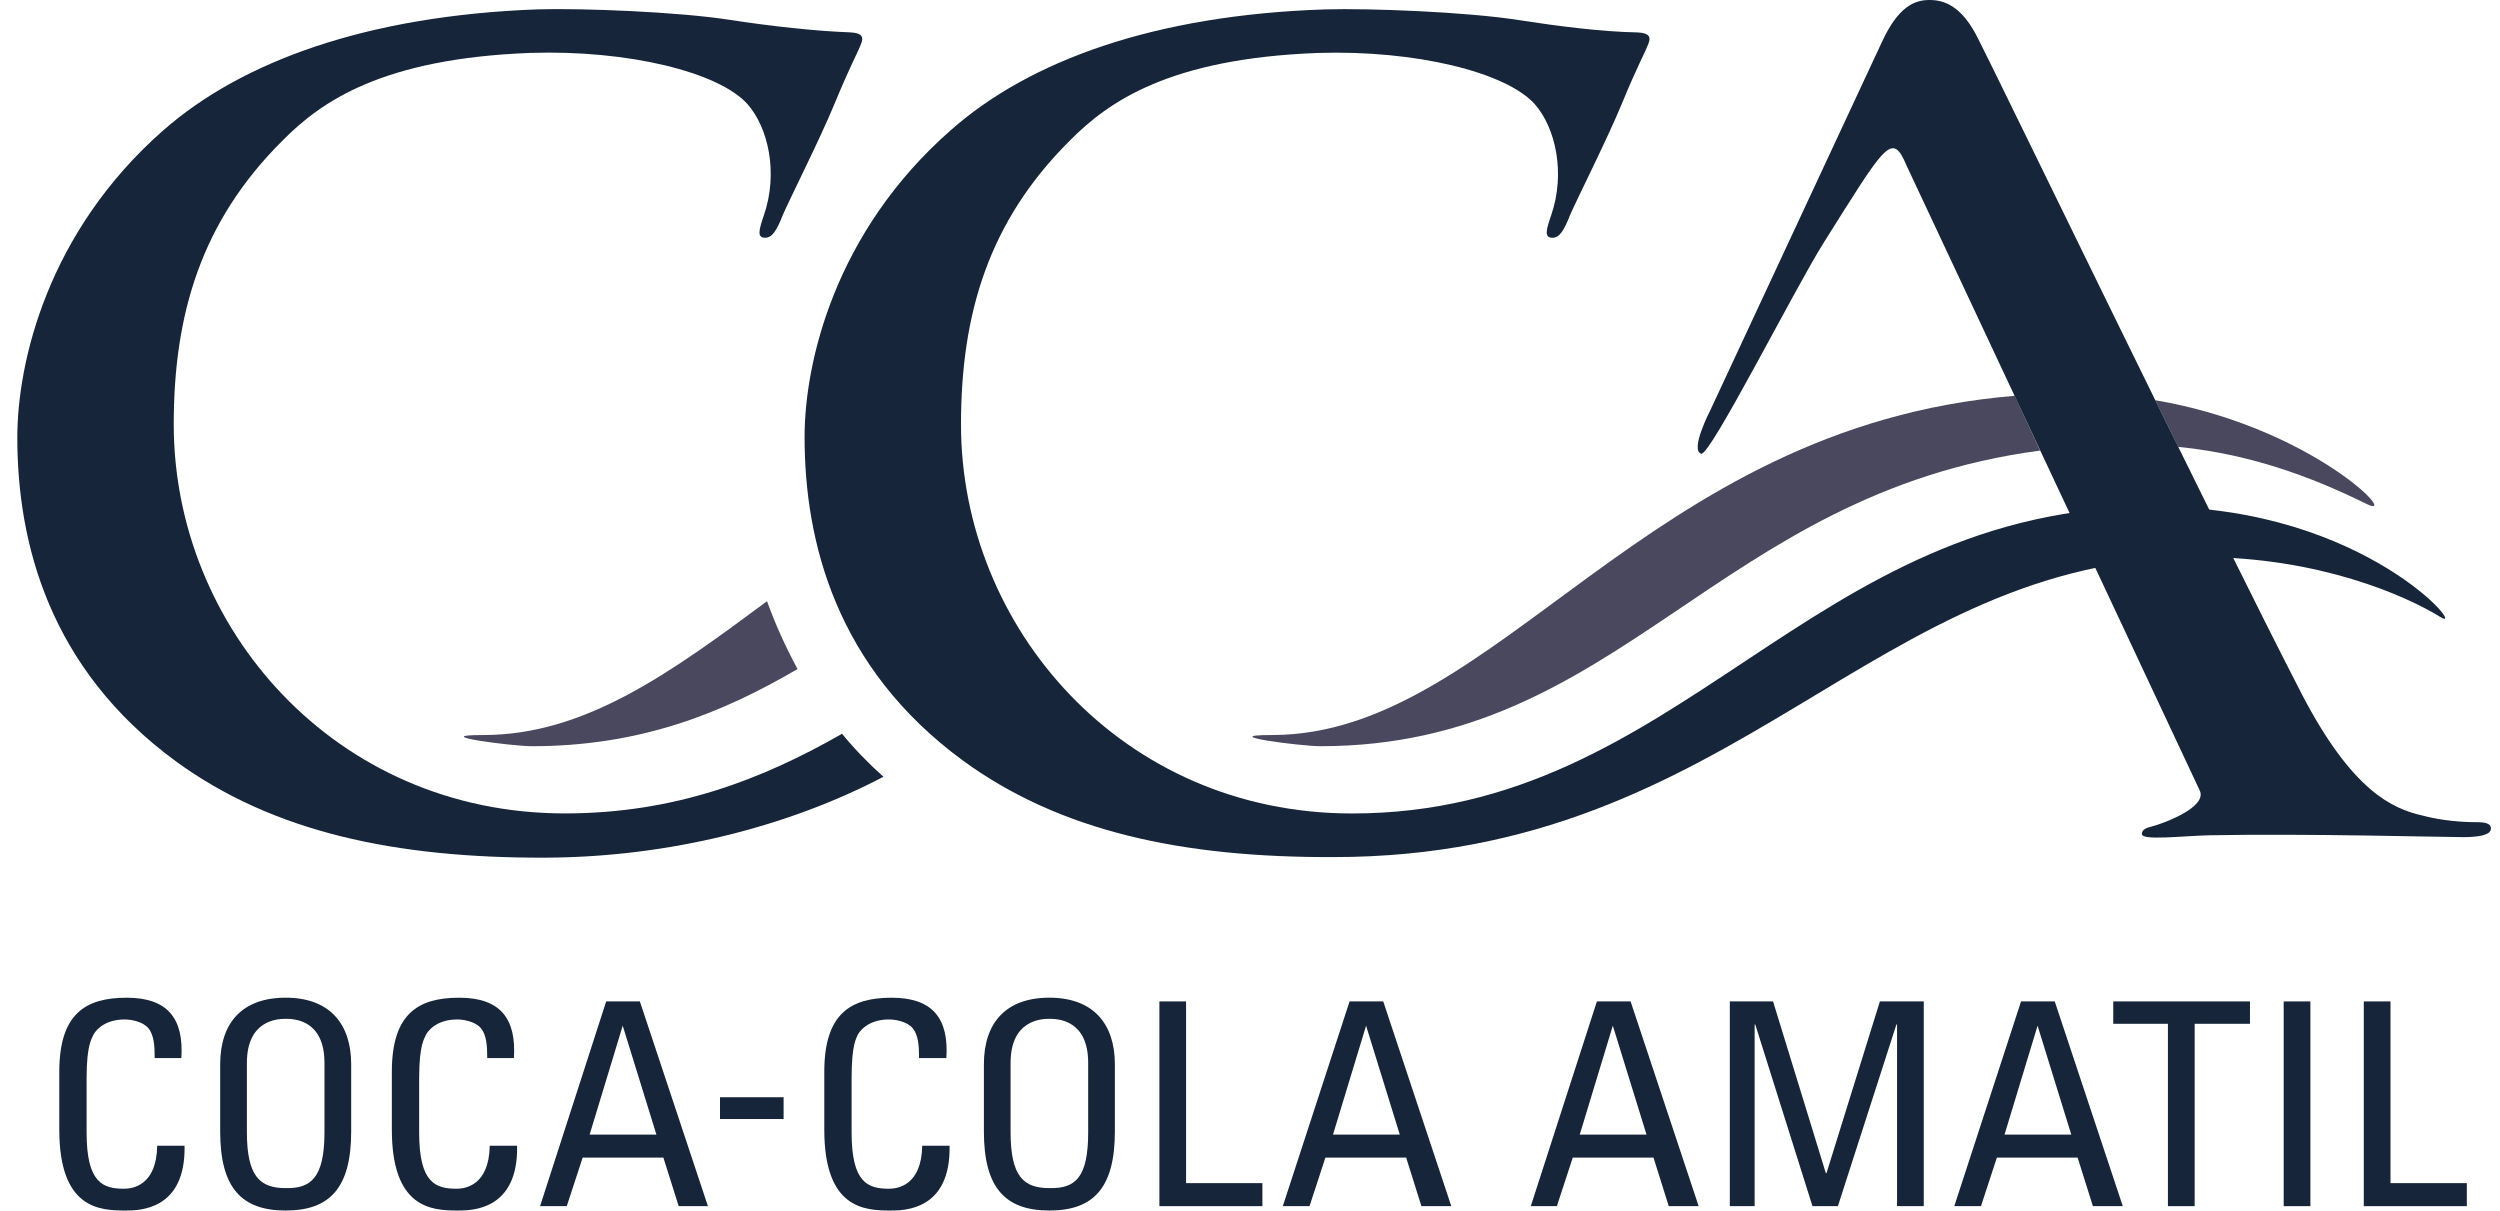
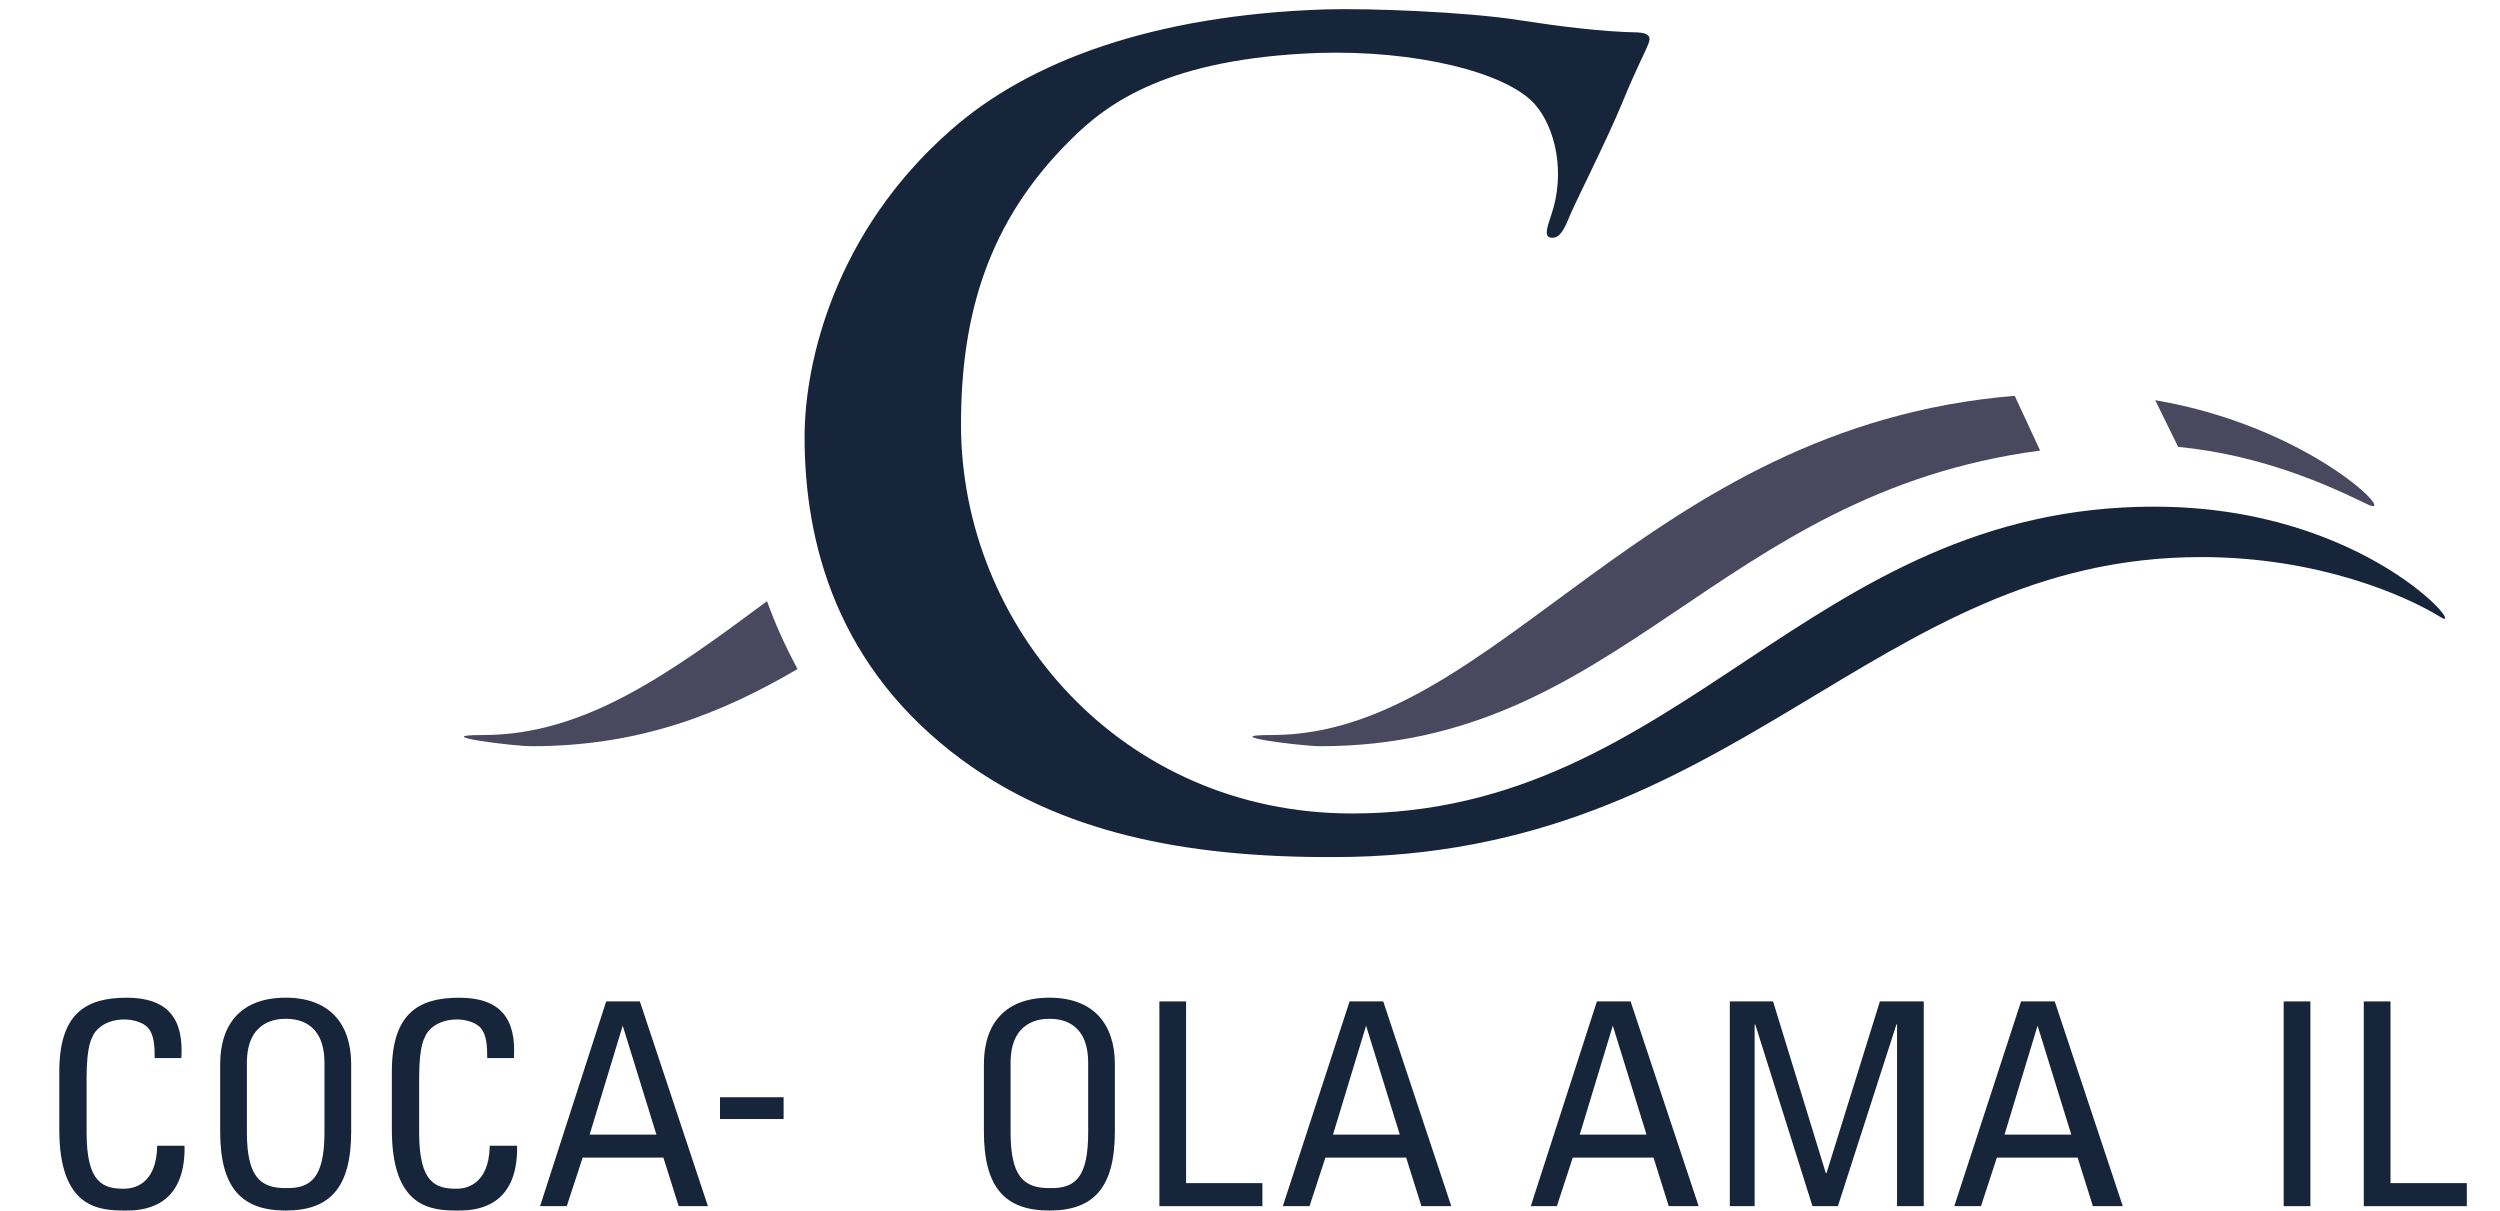
<svg xmlns="http://www.w3.org/2000/svg" width="95" height="46" viewBox="0 0 95 46" fill="none">
  <g clip-path="url(#clip0_1801_4223)">
    <path d="M82.769 16.981C85.934 17.289 88.447 18.424 89.946 19.157C91.251 19.795 87.868 16.224 81.899 15.208C82.189 15.799 82.479 16.391 82.769 16.981Z" fill="#49485E" />
    <path d="M76.558 15.041C62.47 16.199 56.888 27.931 48.334 27.931C46.135 27.931 49.446 28.356 50.171 28.356C61.577 28.356 65.178 18.755 77.525 17.122L76.559 15.041H76.558Z" fill="#49485E" />
-     <path d="M69.285 9.248C68.174 11.021 64.985 17.336 64.645 17.241C64.211 17.099 64.983 15.609 64.983 15.609L71.507 1.608C72.135 0.237 72.764 0 73.319 0C73.874 0 74.551 0.213 75.179 1.49C75.977 3.051 84.241 20.127 87.478 26.395C89.387 30.061 90.91 30.723 92.022 30.983C92.819 31.196 93.593 31.243 94.124 31.243C94.438 31.243 94.656 31.291 94.656 31.481C94.656 31.741 94.173 31.811 93.593 31.811C92.795 31.811 87.649 31.669 83.951 31.741C82.937 31.764 81.391 31.953 81.391 31.693C81.391 31.528 81.559 31.456 81.753 31.41C82.067 31.34 83.904 30.7 83.59 30.039L72.45 6.293C71.893 4.968 71.652 5.488 69.284 9.249" fill="#162539" />
    <path d="M81.874 19.252C68.656 19.252 63.944 30.912 51.379 30.912C42.607 30.912 36.518 23.817 36.518 16.131C36.518 11.944 37.558 8.42 40.65 5.346C42.124 3.856 44.444 2.225 50.074 2.012C53.795 1.894 57.226 2.745 58.315 3.951C59.112 4.849 59.498 6.577 58.943 8.185C58.749 8.752 58.677 9.035 58.991 9.035C59.257 9.035 59.426 8.775 59.668 8.16C59.934 7.545 61.069 5.299 61.626 3.951C62.229 2.485 62.52 1.988 62.64 1.657C62.737 1.42 62.689 1.255 62.229 1.232C60.875 1.209 59.209 0.995 57.686 0.759C55.705 0.451 52.056 0.309 50.365 0.357C43.841 0.569 39.104 2.32 36.132 4.945C31.709 8.824 30.574 13.791 30.574 16.605C30.574 20.602 31.783 25.379 36.592 28.902C40.289 31.599 44.929 32.592 50.679 32.569C66.047 32.569 71.121 21.169 83.639 21.169C88.11 21.169 91.42 22.635 92.725 23.44C93.861 24.173 89.947 19.254 81.876 19.254" fill="#162539" />
-     <path d="M31.999 27.883C28.979 29.609 25.667 30.91 21.463 30.91C12.691 30.91 6.602 23.814 6.602 16.129C6.602 11.942 7.642 8.418 10.734 5.344C12.208 3.854 14.528 2.223 20.158 2.01C23.879 1.892 27.31 2.743 28.398 3.949C29.196 4.847 29.582 6.575 29.027 8.183C28.833 8.75 28.761 9.034 29.075 9.034C29.341 9.034 29.51 8.773 29.752 8.158C30.018 7.543 31.153 5.297 31.71 3.949C32.313 2.483 32.604 1.986 32.724 1.655C32.821 1.418 32.773 1.253 32.313 1.23C30.959 1.182 29.293 0.993 27.747 0.757C25.789 0.449 22.14 0.307 20.449 0.355C13.925 0.592 9.188 2.341 6.216 4.943C1.793 8.821 0.658 13.788 0.658 16.626C0.658 20.623 1.867 25.4 6.676 28.925C10.373 31.621 15.013 32.614 20.763 32.591C25.427 32.568 29.97 31.408 33.57 29.517C32.99 28.997 32.459 28.452 31.999 27.884" fill="#162539" />
    <path d="M29.147 22.846C25.475 25.567 22.236 27.931 18.369 27.931C16.17 27.931 19.481 28.356 20.206 28.356C24.338 28.356 27.432 27.103 30.307 25.423C29.848 24.572 29.461 23.72 29.147 22.845" fill="#49485E" />
    <path d="M5.878 40.205C5.878 39.755 5.855 39.33 5.636 39.07C5.419 38.81 4.959 38.739 4.742 38.739C3.896 38.739 3.582 39.237 3.533 39.355C3.51 39.449 3.291 39.638 3.291 40.963V43.044C3.291 44.959 3.92 45.172 4.717 45.172C5.031 45.172 5.949 45.054 5.974 43.539H7.013C7.062 46 5.273 46 4.767 46C3.776 46 2.253 45.929 2.253 42.926V40.727C2.253 38.528 3.244 37.913 4.814 37.913C6.383 37.913 6.988 38.716 6.891 40.207H5.877L5.878 40.205Z" fill="#162539" />
    <path d="M8.367 42.997V40.443C8.367 38.882 9.189 37.912 10.856 37.912C12.523 37.912 13.345 38.905 13.345 40.443V42.997C13.345 45.15 12.523 46 10.856 46C9.189 46 8.367 45.15 8.367 42.997ZM12.33 43.02V40.394C12.33 38.761 11.195 38.715 10.856 38.715C10.542 38.715 9.382 38.763 9.382 40.394V43.02C9.382 44.723 9.89 45.148 10.856 45.148C11.822 45.171 12.33 44.746 12.33 43.02Z" fill="#162539" />
    <path d="M18.515 40.205C18.515 39.755 18.491 39.33 18.273 39.07C18.055 38.81 17.596 38.739 17.378 38.739C16.533 38.739 16.218 39.237 16.17 39.355C16.147 39.449 15.928 39.638 15.928 40.963V43.044C15.928 44.959 16.556 45.172 17.354 45.172C17.668 45.172 18.585 45.054 18.61 43.539H19.65C19.698 46 17.91 46 17.404 46C16.412 46 14.89 45.929 14.89 42.926V40.727C14.89 38.528 15.881 37.913 17.451 37.913C19.02 37.913 19.625 38.716 19.528 40.207H18.514L18.515 40.205Z" fill="#162539" />
    <path d="M23.035 38.054H24.315L26.901 45.834H25.79L25.209 43.989H22.141L21.537 45.834H20.523L23.035 38.054ZM23.663 38.976L22.406 43.115H24.944L23.663 38.976Z" fill="#162539" />
    <path d="M29.777 41.695H27.36V42.523H29.777V41.695Z" fill="#162539" />
-     <path d="M34.924 40.205C34.924 39.755 34.9 39.33 34.681 39.07C34.464 38.81 34.005 38.739 33.787 38.739C32.941 38.739 32.627 39.237 32.579 39.355C32.555 39.449 32.361 39.638 32.361 40.963V43.044C32.361 44.959 32.99 45.172 33.787 45.172C34.101 45.172 35.019 45.054 35.044 43.539H36.084C36.132 46 34.344 46 33.837 46C32.846 46 31.323 45.929 31.323 42.926V40.727C31.323 38.528 32.314 37.913 33.884 37.913C35.454 37.913 36.059 38.716 35.962 40.207H34.922L34.924 40.205Z" fill="#162539" />
    <path d="M37.388 42.997V40.443C37.388 38.882 38.21 37.912 39.877 37.912C41.543 37.912 42.365 38.905 42.365 40.443V42.997C42.365 45.15 41.543 46 39.877 46C38.21 46 37.388 45.15 37.388 42.997ZM41.351 43.02V40.394C41.351 38.761 40.216 38.715 39.877 38.715C39.562 38.715 38.402 38.763 38.402 40.394V43.02C38.402 44.723 38.91 45.148 39.877 45.148C40.868 45.171 41.351 44.746 41.351 43.02Z" fill="#162539" />
    <path d="M44.057 45.834V38.054H45.071V44.959H47.971V45.834H44.057Z" fill="#162539" />
-     <path d="M51.283 38.054H52.563L55.149 45.834H54.014L53.434 43.989H50.365L49.762 45.834H48.747L51.284 38.054H51.283ZM51.911 38.976L50.654 43.115H53.192L51.911 38.976Z" fill="#162539" />
+     <path d="M51.283 38.054H52.563L55.149 45.834H54.014L53.434 43.989H50.365L49.762 45.834H48.747L51.284 38.054ZM51.911 38.976L50.654 43.115H53.192L51.911 38.976Z" fill="#162539" />
    <path d="M60.682 38.054H61.963L64.549 45.834H63.413L62.833 43.989H59.765L59.161 45.834H58.17L60.682 38.054ZM61.287 38.976L60.03 43.115H62.568L61.287 38.976Z" fill="#162539" />
    <path d="M66.676 45.834H65.733V38.054H67.376L69.382 44.581H69.406L71.436 38.054H73.103V45.834H72.088V38.929H72.064L69.84 45.834H68.874L66.7 38.929H66.676V45.834Z" fill="#162539" />
    <path d="M76.8 38.054H78.08L80.666 45.834H79.53L78.95 43.989H75.881L75.277 45.834H74.263L76.8 38.054ZM77.428 38.976L76.172 43.115H78.709L77.428 38.976Z" fill="#162539" />
-     <path d="M85.499 38.054V38.904H83.397V45.834H82.381V38.904H80.304V38.054H85.499Z" fill="#162539" />
    <path d="M87.795 38.054H86.78V45.834H87.795V38.054Z" fill="#162539" />
    <path d="M89.824 45.834V38.054H90.839V44.959H93.739V45.834H89.824Z" fill="#162539" />
  </g>
  <defs>
    <clipPath id="clip0_1801_4223">
      <rect width="94" height="46" fill="white" transform="translate(0.658)" />
    </clipPath>
  </defs>
</svg>